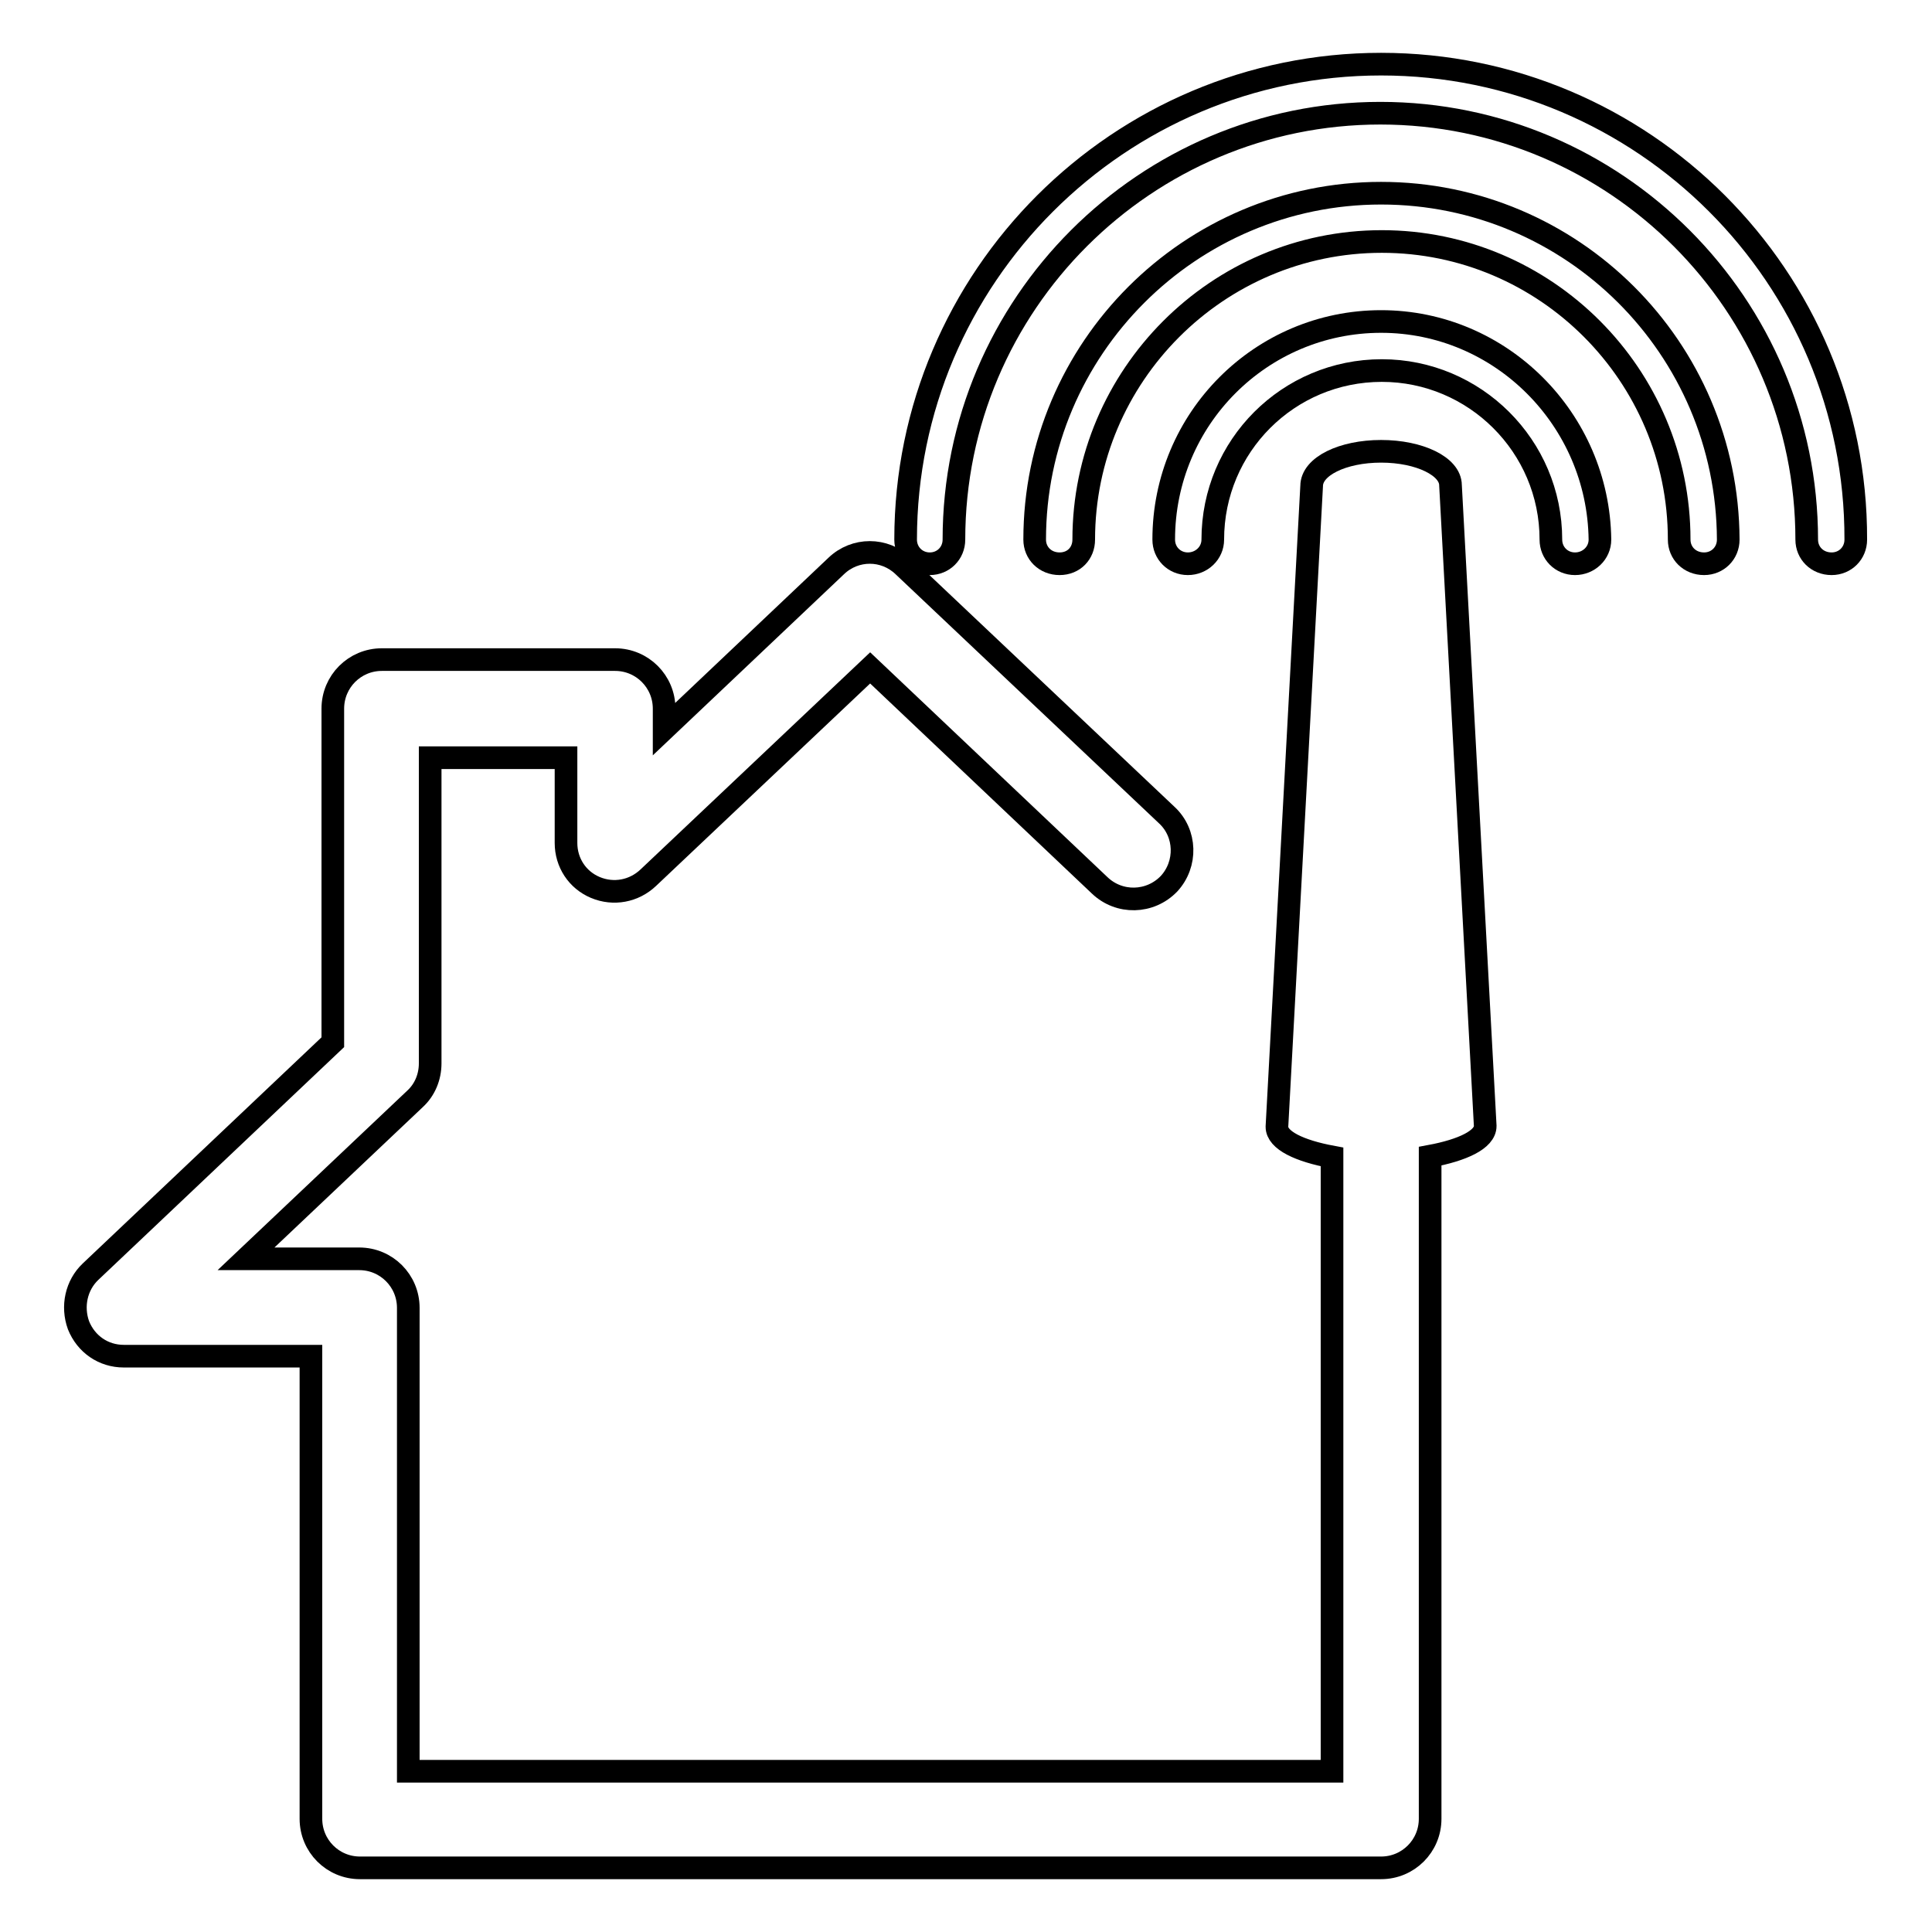
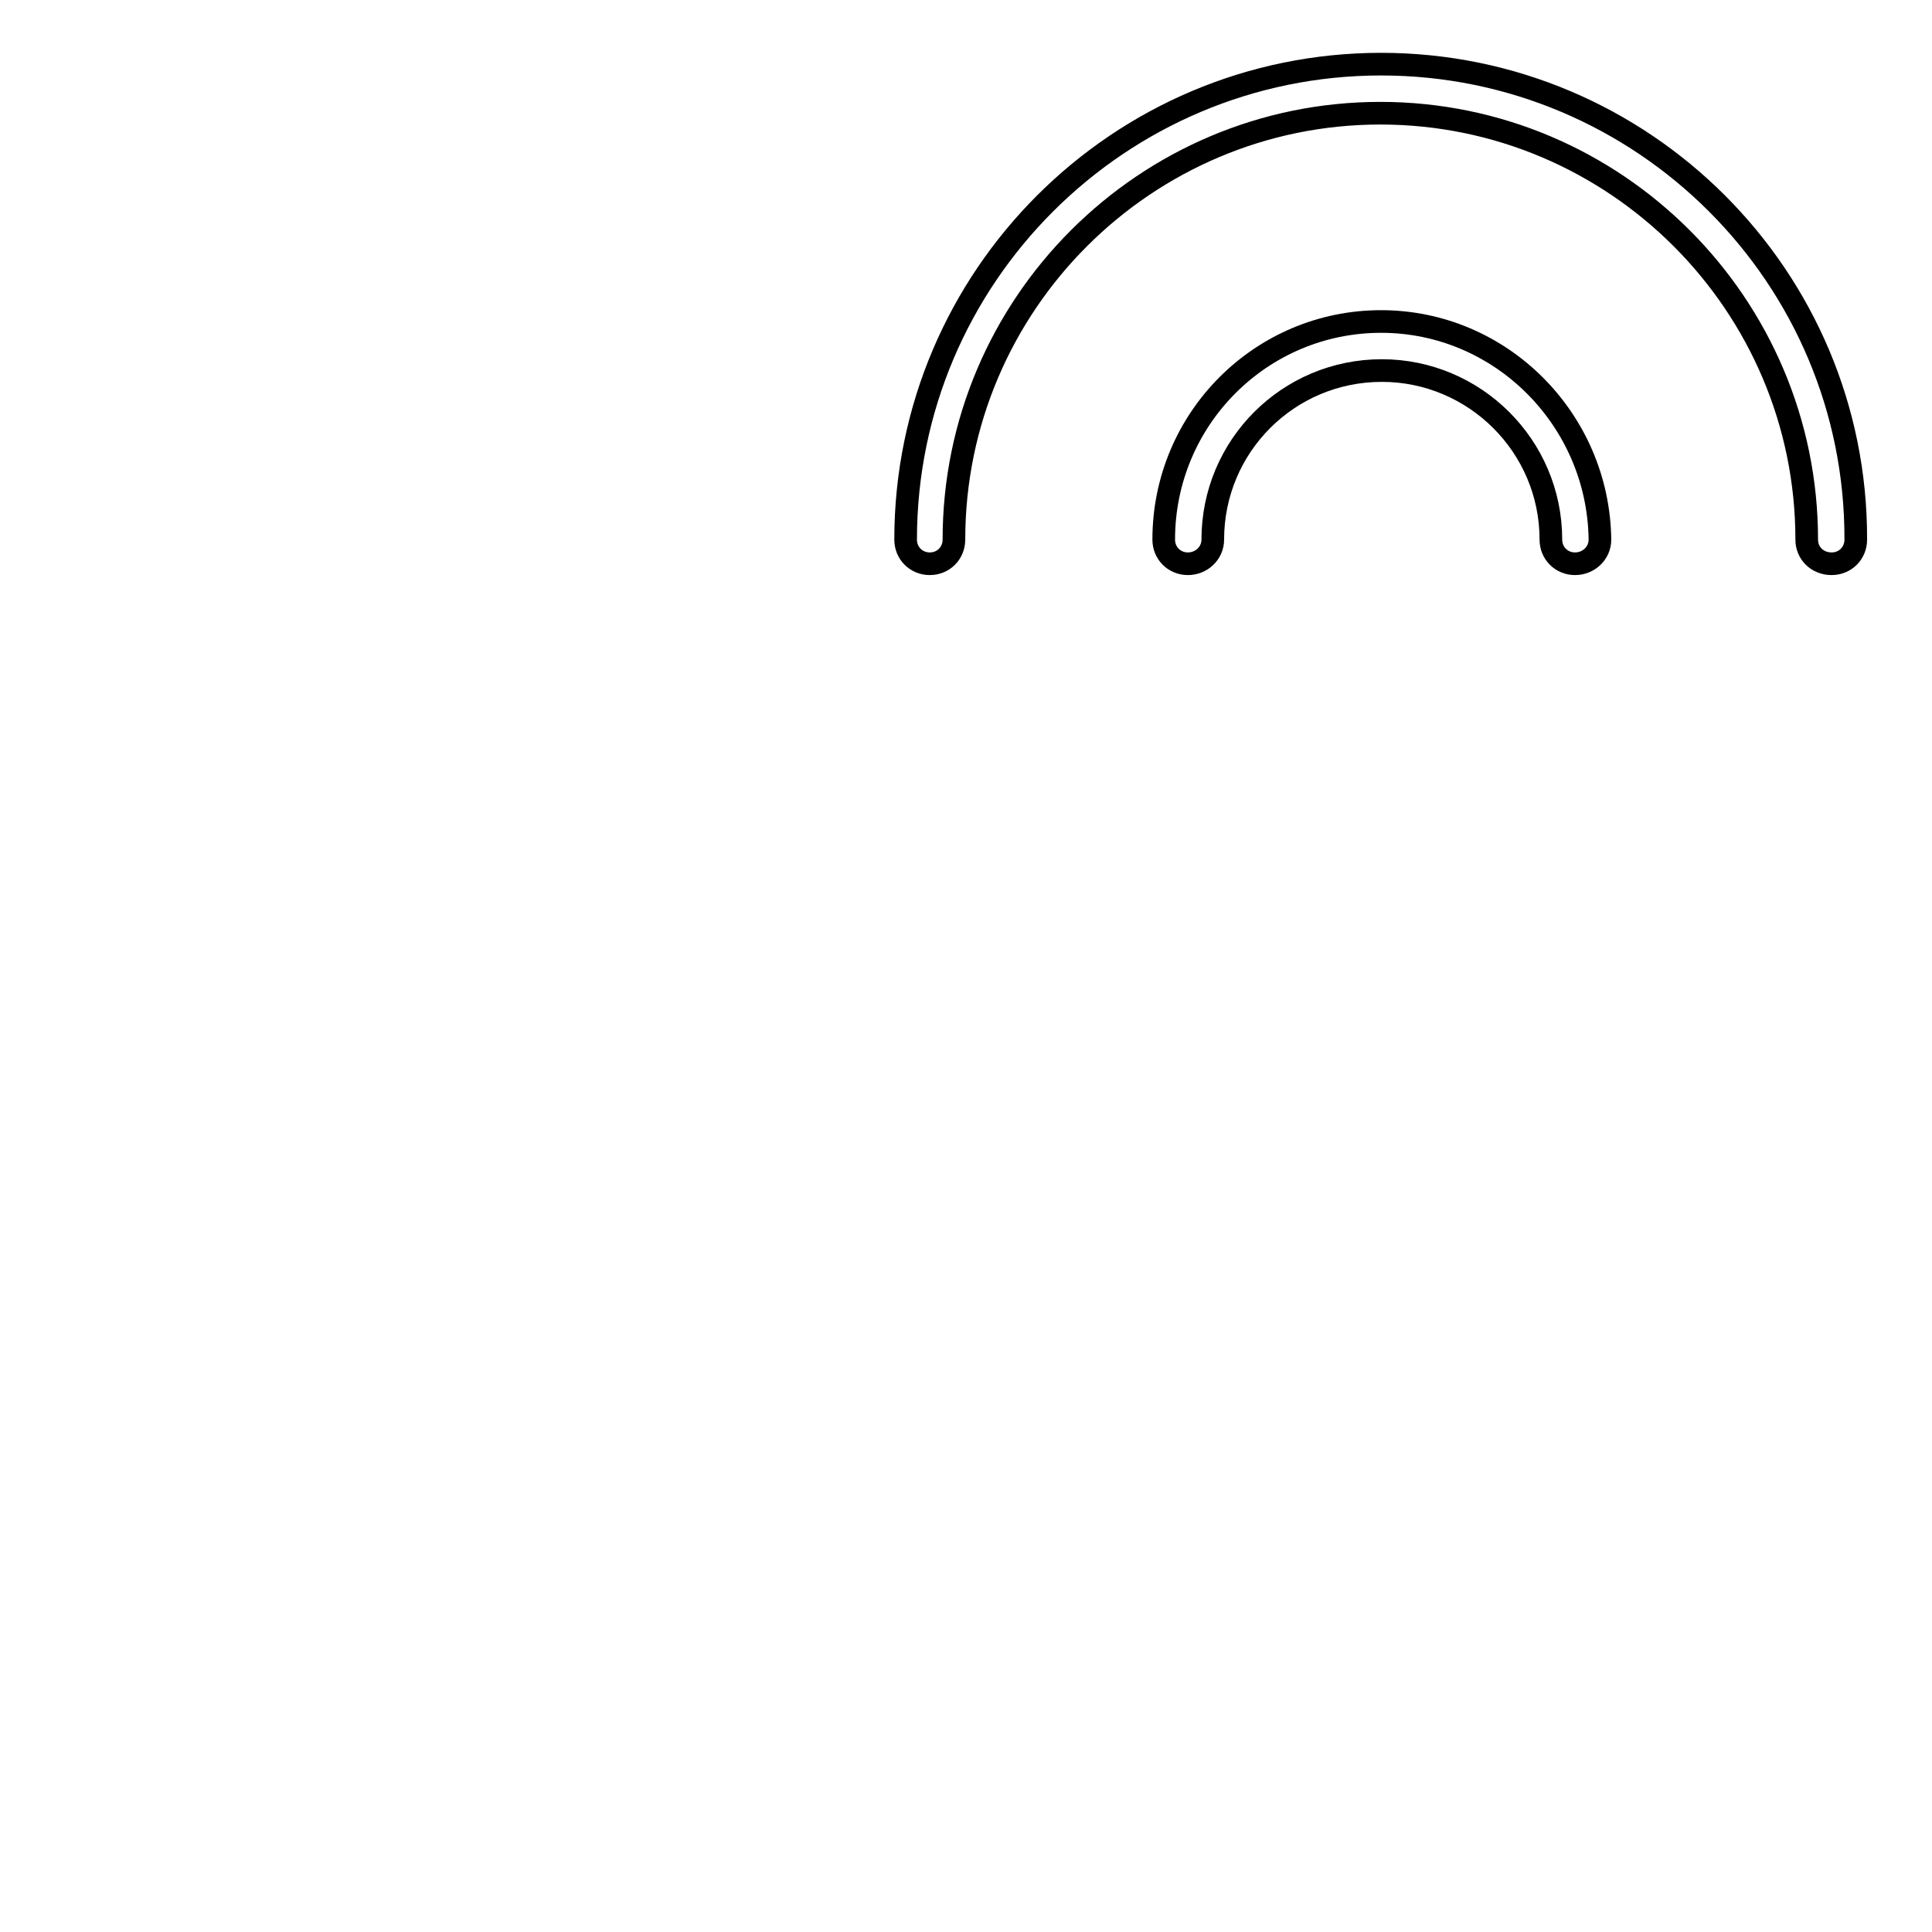
<svg xmlns="http://www.w3.org/2000/svg" version="1.1" x="0px" y="0px" viewBox="0 0 256 256" enable-background="new 0 0 256 256" xml:space="preserve">
  <g>
    <g>
      <g>
        <g>
-           <path stroke-width="3" fill-opacity="0" stroke="#000000" d="M183,59.8c-5.1,0-9.2,2-9.2,4.6l-4.6,84.9c0,1.8,3,3.2,7.3,4v81.4H54.1v-61.4c0-3.6-2.9-6.5-6.5-6.5h-15l22.4-21.2c1.3-1.2,2-2.9,2-4.7v-40.5h18v11.3c0,2.6,1.5,4.9,3.9,5.9c2.4,1,5.1,0.5,7-1.3l29.4-27.8l30.4,28.8c2.6,2.5,6.7,2.4,9.2-0.2c2.4-2.6,2.3-6.7-0.3-9.1l-34.9-33c-2.5-2.4-6.4-2.4-8.9,0L88,96.6v-2.7c0-3.6-2.9-6.5-6.5-6.5H50.6c-3.6,0-6.5,2.9-6.5,6.5v44.2L12,168.5c-1.9,1.8-2.5,4.6-1.6,7.1c1,2.5,3.3,4.1,6,4.1h24.8V241c0,3.6,2.9,6.5,6.5,6.5H183c3.6,0,6.5-2.9,6.5-6.5v-87.8c4.3-0.8,7.3-2.2,7.3-4l-4.6-84.9C192.2,61.8,188.1,59.8,183,59.8z" />
          <path stroke-width="3" fill-opacity="0" stroke="#000000" d="M183,8.5c-34.7,0-63,28.2-63,63c0,1.8,1.4,3.2,3.2,3.2s3.2-1.4,3.2-3.2c0-31.2,25.4-56.5,56.5-56.5c31.2,0,56.5,25.4,56.5,56.5c0,1.8,1.4,3.2,3.3,3.2c1.8,0,3.2-1.4,3.2-3.2C246,36.7,217.7,8.5,183,8.5z" />
-           <path stroke-width="3" fill-opacity="0" stroke="#000000" d="M183,25.6c-25.3,0-45.9,20.6-45.9,45.9c0,1.8,1.4,3.2,3.3,3.2s3.2-1.4,3.2-3.2c0-21.7,17.7-39.5,39.5-39.5c21.7,0,39.4,17.7,39.4,39.5c0,1.8,1.4,3.2,3.3,3.2c1.8,0,3.2-1.4,3.2-3.2C228.9,46.1,208.3,25.6,183,25.6z" />
          <path stroke-width="3" fill-opacity="0" stroke="#000000" d="M183,42.6c-15.9,0-28.8,12.9-28.8,28.9c0,1.8,1.4,3.2,3.2,3.2s3.3-1.4,3.3-3.2c0-12.4,10-22.4,22.4-22.4c12.3,0,22.4,10,22.4,22.4c0,1.8,1.4,3.2,3.2,3.2s3.3-1.4,3.3-3.2C211.8,55.6,198.9,42.6,183,42.6z" />
        </g>
      </g>
      <g />
      <g />
      <g />
      <g />
      <g />
      <g />
      <g />
      <g />
      <g />
      <g />
      <g />
      <g />
      <g />
      <g />
      <g />
    </g>
  </g>
</svg>